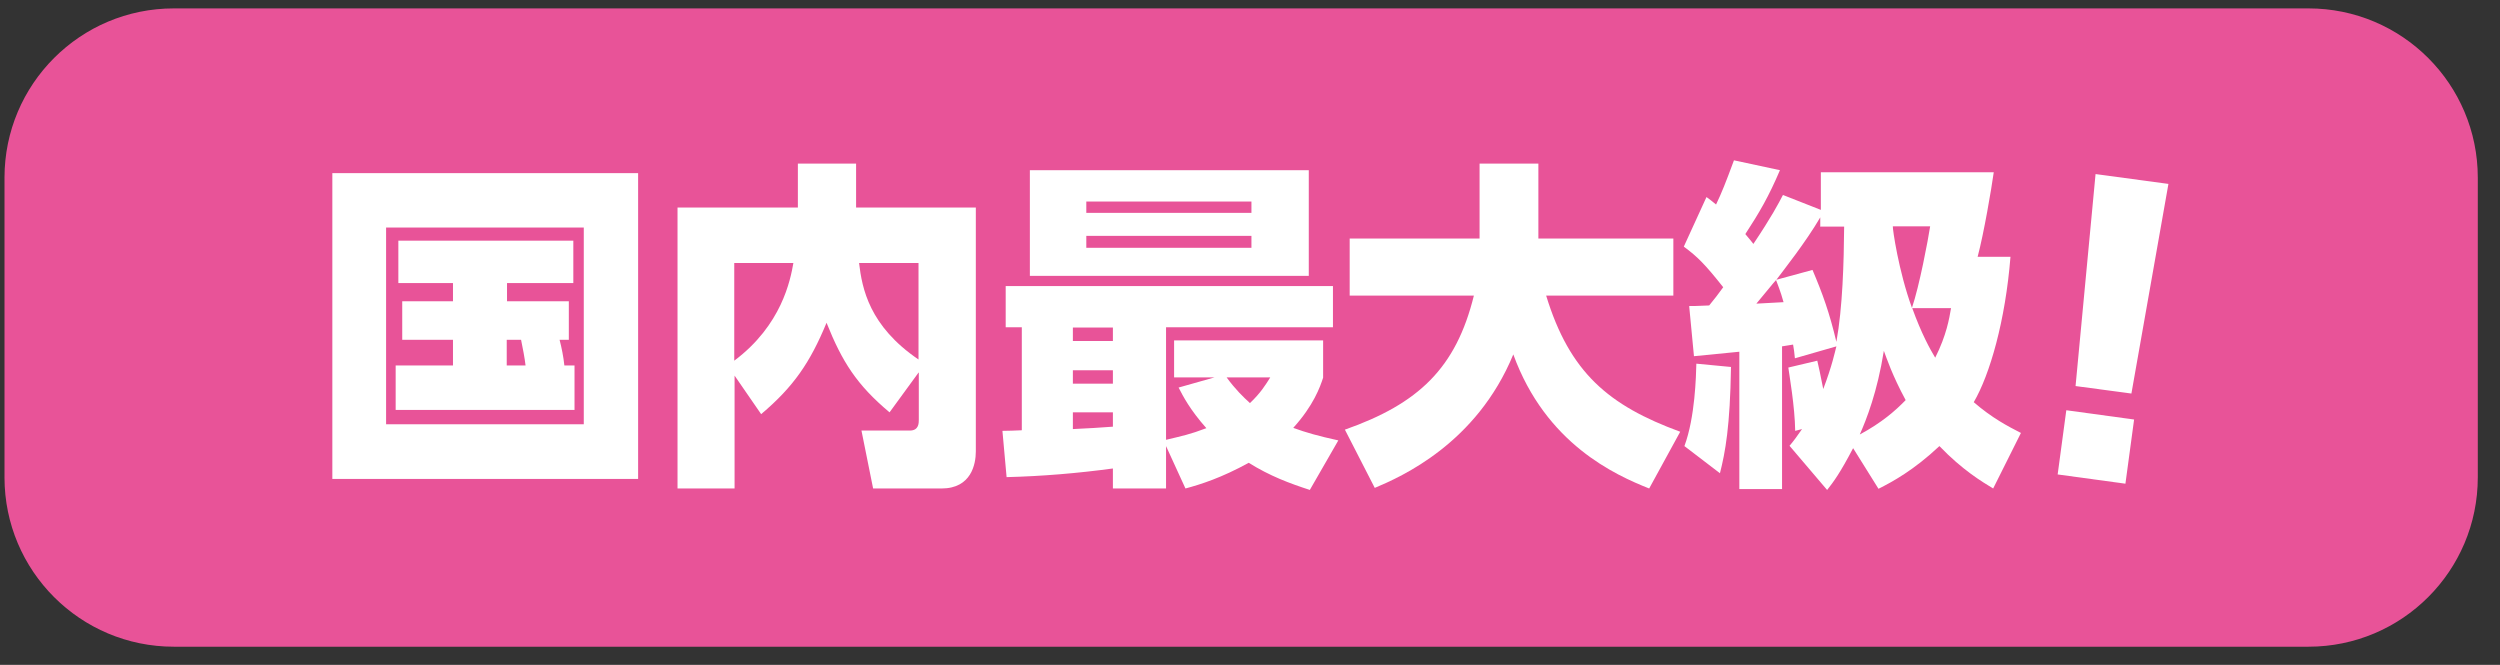
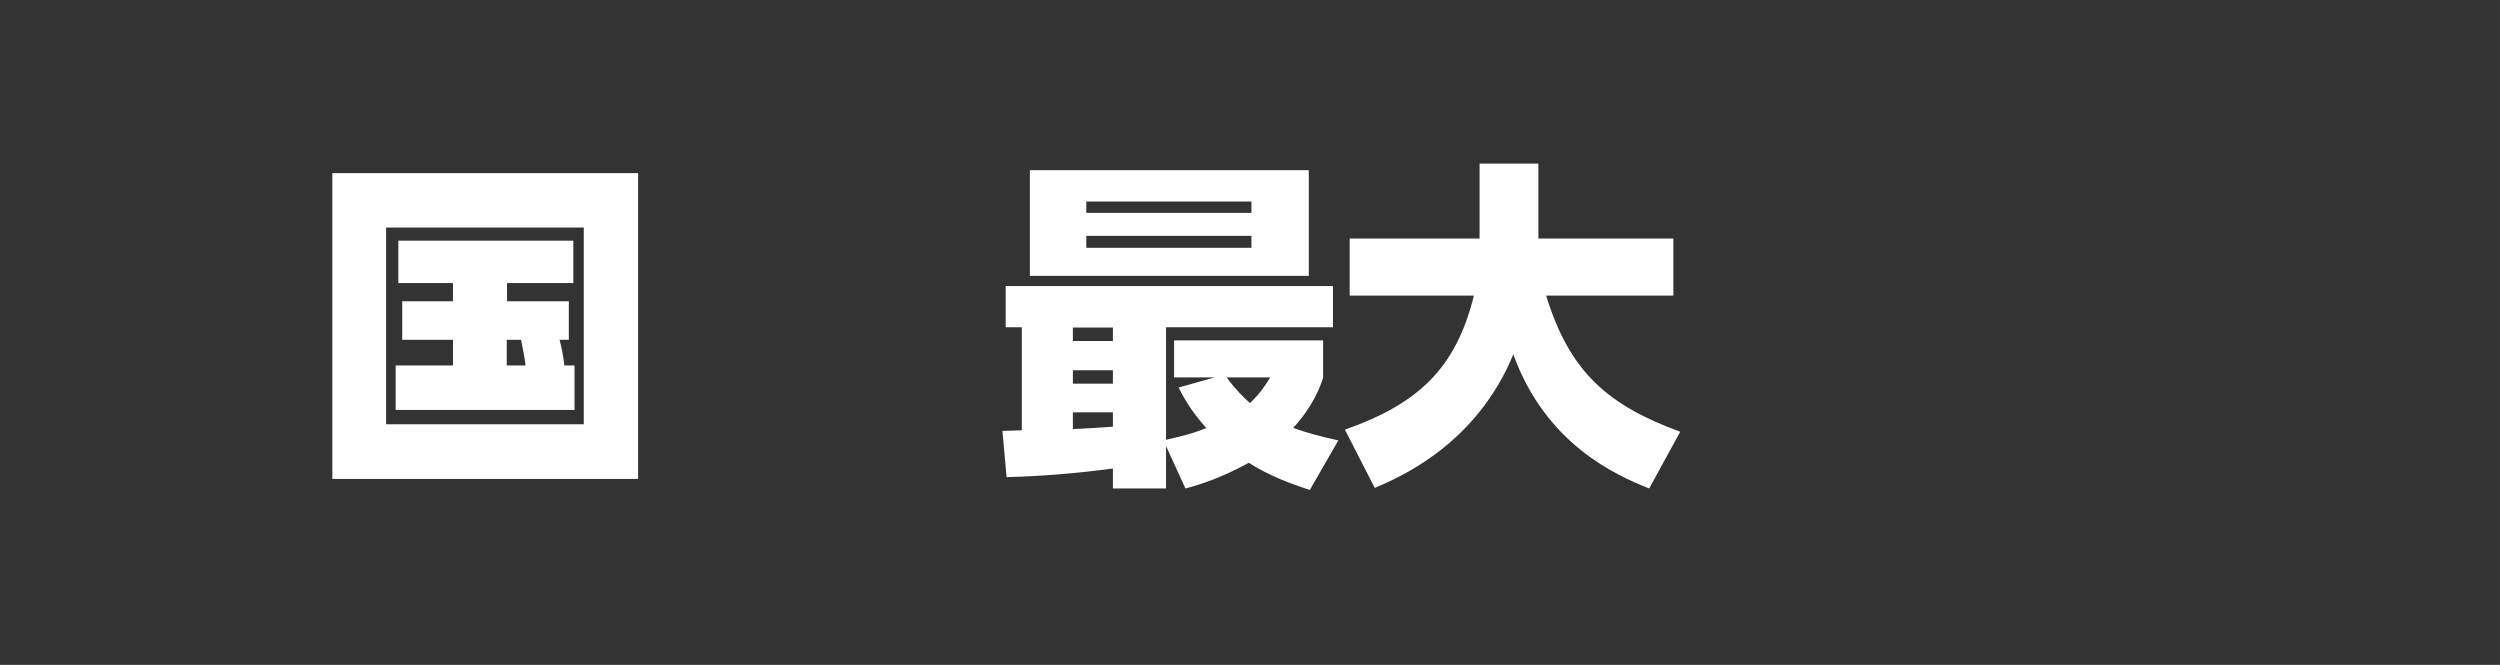
<svg xmlns="http://www.w3.org/2000/svg" width="94" height="25" viewBox="0 0 94 25" fill="none">
  <rect x="0" y="0" width="94" height="25" fill="#333333" stroke="none" />
-   <path d="M86.799 0.316H6.535C3.019 0.316 0.169 3.166 0.169 6.681V17.95C0.169 21.465 3.019 24.316 6.535 24.316H86.799C90.314 24.316 93.165 21.465 93.165 17.95V6.681C93.165 3.166 90.314 0.316 86.799 0.316Z" fill="#E85398" />
  <path d="M23.993 6.511V18.008H12.496V6.511H23.993ZM21.95 8.554H14.517V15.953H21.95V8.554ZM21.602 13.741V15.414H14.877V13.741H17.032V12.776H15.124V11.328H17.032V10.643H14.978V9.048H21.557V10.643H19.064V11.328H21.388V12.776H21.04C21.119 13.079 21.186 13.416 21.22 13.741H21.602ZM19.761 13.741C19.727 13.45 19.659 13.101 19.592 12.776H19.053V13.741H19.761Z" fill="white" />
-   <path d="M34.536 14.011L33.447 15.504C32.212 14.471 31.661 13.595 31.078 12.136C30.46 13.629 29.843 14.539 28.619 15.572L27.62 14.123V18.367H25.475V7.802H30V6.152H32.189V7.802H36.691V16.975C36.691 17.446 36.523 18.367 35.4 18.367H32.829L32.391 16.189H34.21C34.547 16.189 34.547 15.908 34.547 15.785V14.011H34.536ZM27.608 9.89V13.562C29.393 12.226 29.719 10.53 29.831 9.89H27.608ZM34.536 9.89H32.301C32.414 10.845 32.683 12.259 34.536 13.517V9.89Z" fill="white" />
  <path d="M49.255 18.423C48.491 18.176 47.739 17.895 46.953 17.401C45.931 17.963 45.157 18.21 44.573 18.367L43.843 16.773V18.367H41.845V17.615C40.52 17.794 39.184 17.907 37.848 17.94L37.691 16.2C37.791 16.2 38.285 16.189 38.42 16.178V12.304H37.814V10.755H50.119V12.304H43.843V16.537C44.449 16.391 44.741 16.335 45.359 16.099C44.741 15.403 44.483 14.898 44.315 14.572L45.662 14.191H44.146V12.798H49.749V14.202C49.636 14.55 49.389 15.246 48.626 16.088C49.12 16.268 49.558 16.391 50.321 16.559L49.255 18.412V18.423ZM38.723 6.399H49.21V10.373H38.723V6.399ZM40.34 12.316V12.821H41.845V12.316H40.34ZM40.34 13.921V14.426H41.845V13.921H40.34ZM41.845 15.504H40.34V16.133C40.677 16.122 41.575 16.066 41.845 16.043V15.504ZM40.845 7.578V8.004H47.054V7.578H40.845ZM40.845 8.869V9.318H47.054V8.869H40.845ZM46.122 14.191C46.448 14.64 46.751 14.931 46.998 15.156C47.402 14.774 47.593 14.46 47.761 14.191H46.122Z" fill="white" />
  <path d="M50.568 16.155C53.341 15.178 54.745 13.842 55.418 11.114H50.748V8.97H55.632V6.152H57.843V8.97H62.918V11.114H58.135C59.022 14.011 60.482 15.246 63.176 16.234L62.009 18.367C60.74 17.862 58.124 16.694 56.9 13.326C55.519 16.683 52.679 17.929 51.691 18.345L50.568 16.155Z" fill="white" />
-   <path d="M65.399 13.225C65.051 13.259 63.783 13.382 63.693 13.393L63.513 11.507C63.693 11.507 63.76 11.507 64.265 11.485C64.445 11.271 64.614 11.047 64.793 10.8C64.108 9.935 63.828 9.655 63.311 9.273L64.164 7.409C64.31 7.51 64.355 7.555 64.524 7.69C64.748 7.218 64.872 6.904 65.197 6.028L66.926 6.399C66.5 7.398 66.152 7.993 65.624 8.801C65.804 9.015 65.86 9.082 65.927 9.172C66.612 8.15 66.87 7.656 67.039 7.331L68.464 7.892V6.477H74.965C74.875 7.117 74.595 8.768 74.359 9.655H75.594C75.403 12.057 74.819 14.089 74.213 15.122C74.898 15.717 75.504 16.032 75.987 16.279L74.943 18.367C74.516 18.109 73.786 17.671 72.922 16.773C71.956 17.682 71.148 18.12 70.631 18.378L69.677 16.851C69.183 17.794 68.947 18.109 68.7 18.423L67.286 16.762C67.431 16.593 67.555 16.425 67.757 16.133L67.499 16.2C67.488 15.291 67.274 14.078 67.241 13.82L68.33 13.562C68.397 13.842 68.431 14.011 68.554 14.628C68.891 13.741 68.992 13.236 69.048 13.023L67.488 13.472C67.465 13.236 67.454 13.146 67.42 12.956C67.274 12.978 67.095 13.012 67.005 13.023V18.39H65.399V13.225ZM65.085 13.809C65.051 16.032 64.872 16.997 64.67 17.794L63.334 16.773C63.738 15.684 63.771 14.123 63.783 13.674L65.085 13.798V13.809ZM67.061 11.361C66.949 10.946 66.814 10.632 66.78 10.53C66.679 10.632 66.41 10.979 66.039 11.417L67.072 11.361H67.061ZM68.442 8.509V8.173C67.892 9.116 67.05 10.171 66.792 10.519L68.15 10.149C68.532 11.047 68.79 11.765 69.048 12.854C69.284 11.552 69.329 9.857 69.34 8.521H68.431L68.442 8.509ZM69.913 16.346C70.766 15.886 71.271 15.437 71.653 15.044C71.148 14.112 70.934 13.461 70.833 13.191C70.586 14.741 70.182 15.762 69.924 16.346H69.913ZM71.17 8.509C71.159 8.599 71.383 10.182 71.889 11.575C72.169 10.755 72.495 9.026 72.574 8.509H71.17ZM71.9 11.586C72.248 12.551 72.574 13.135 72.764 13.45C73.191 12.596 73.292 11.979 73.359 11.586H71.9Z" fill="white" />
-   <path d="M77.693 15.425L80.242 15.774L79.916 18.187L77.368 17.839L77.693 15.425ZM81.533 6.915L80.141 14.797L78.041 14.516L78.793 6.545L81.533 6.915Z" fill="white" />
</svg>